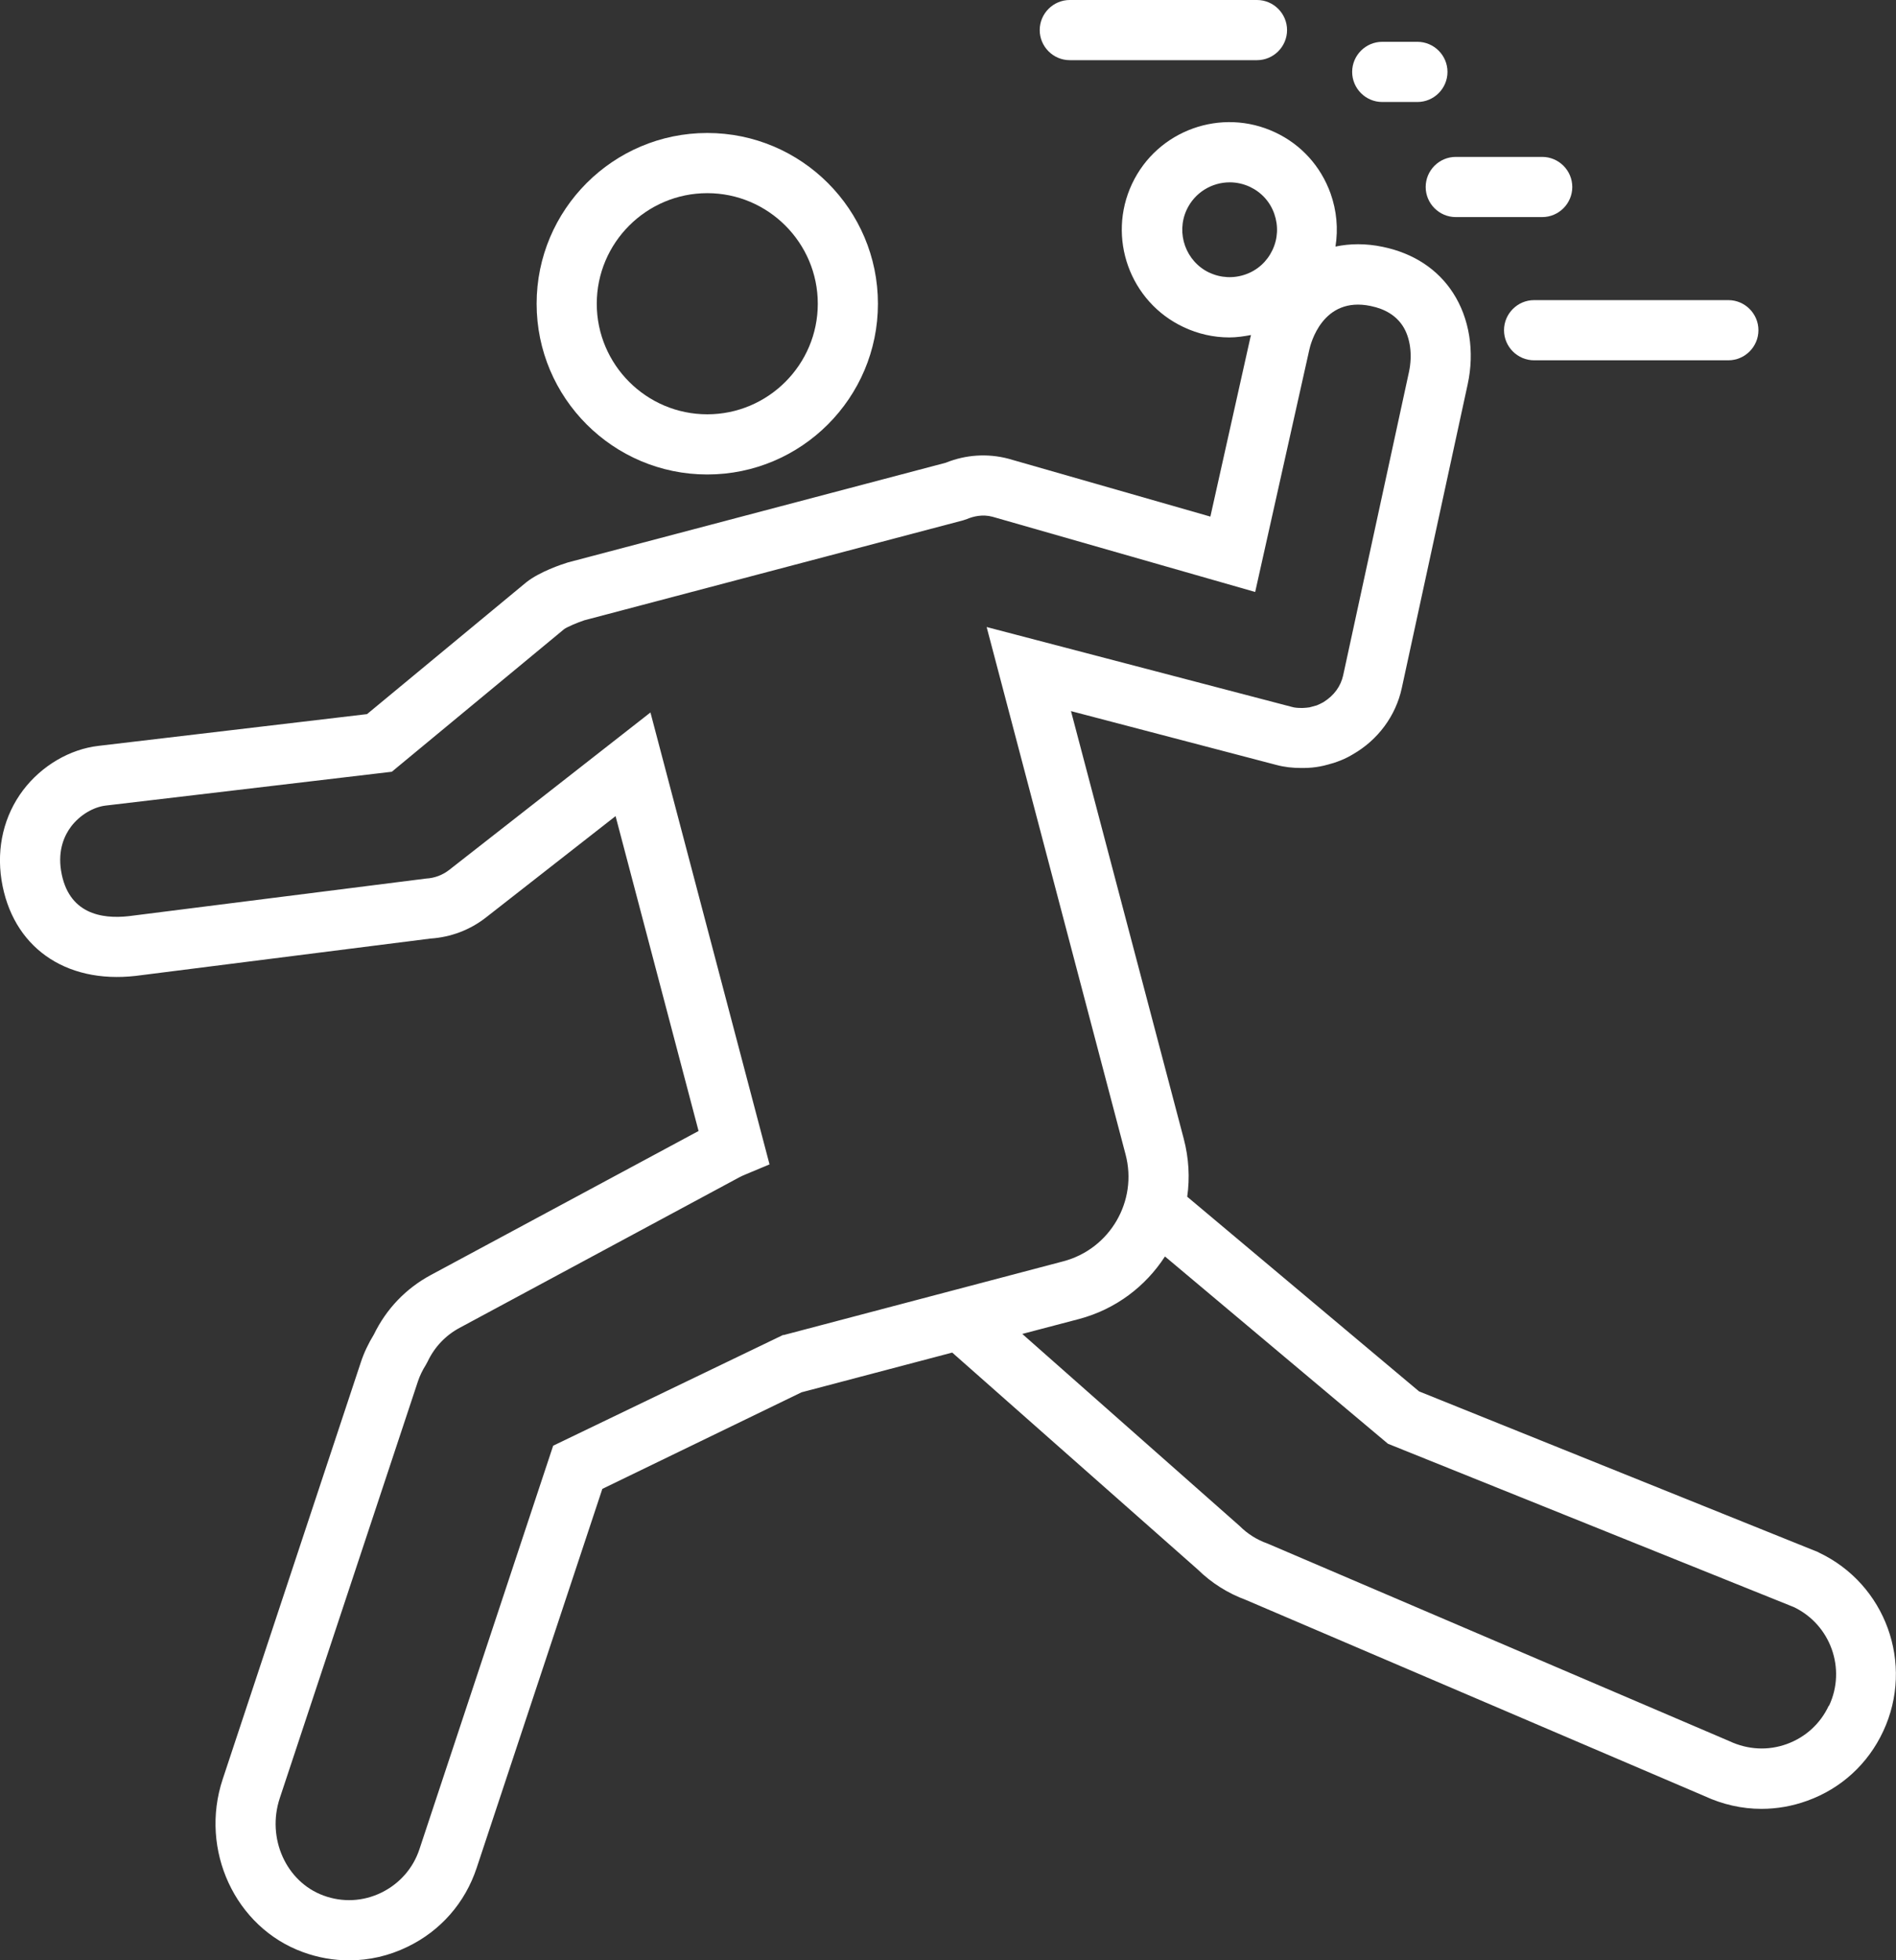
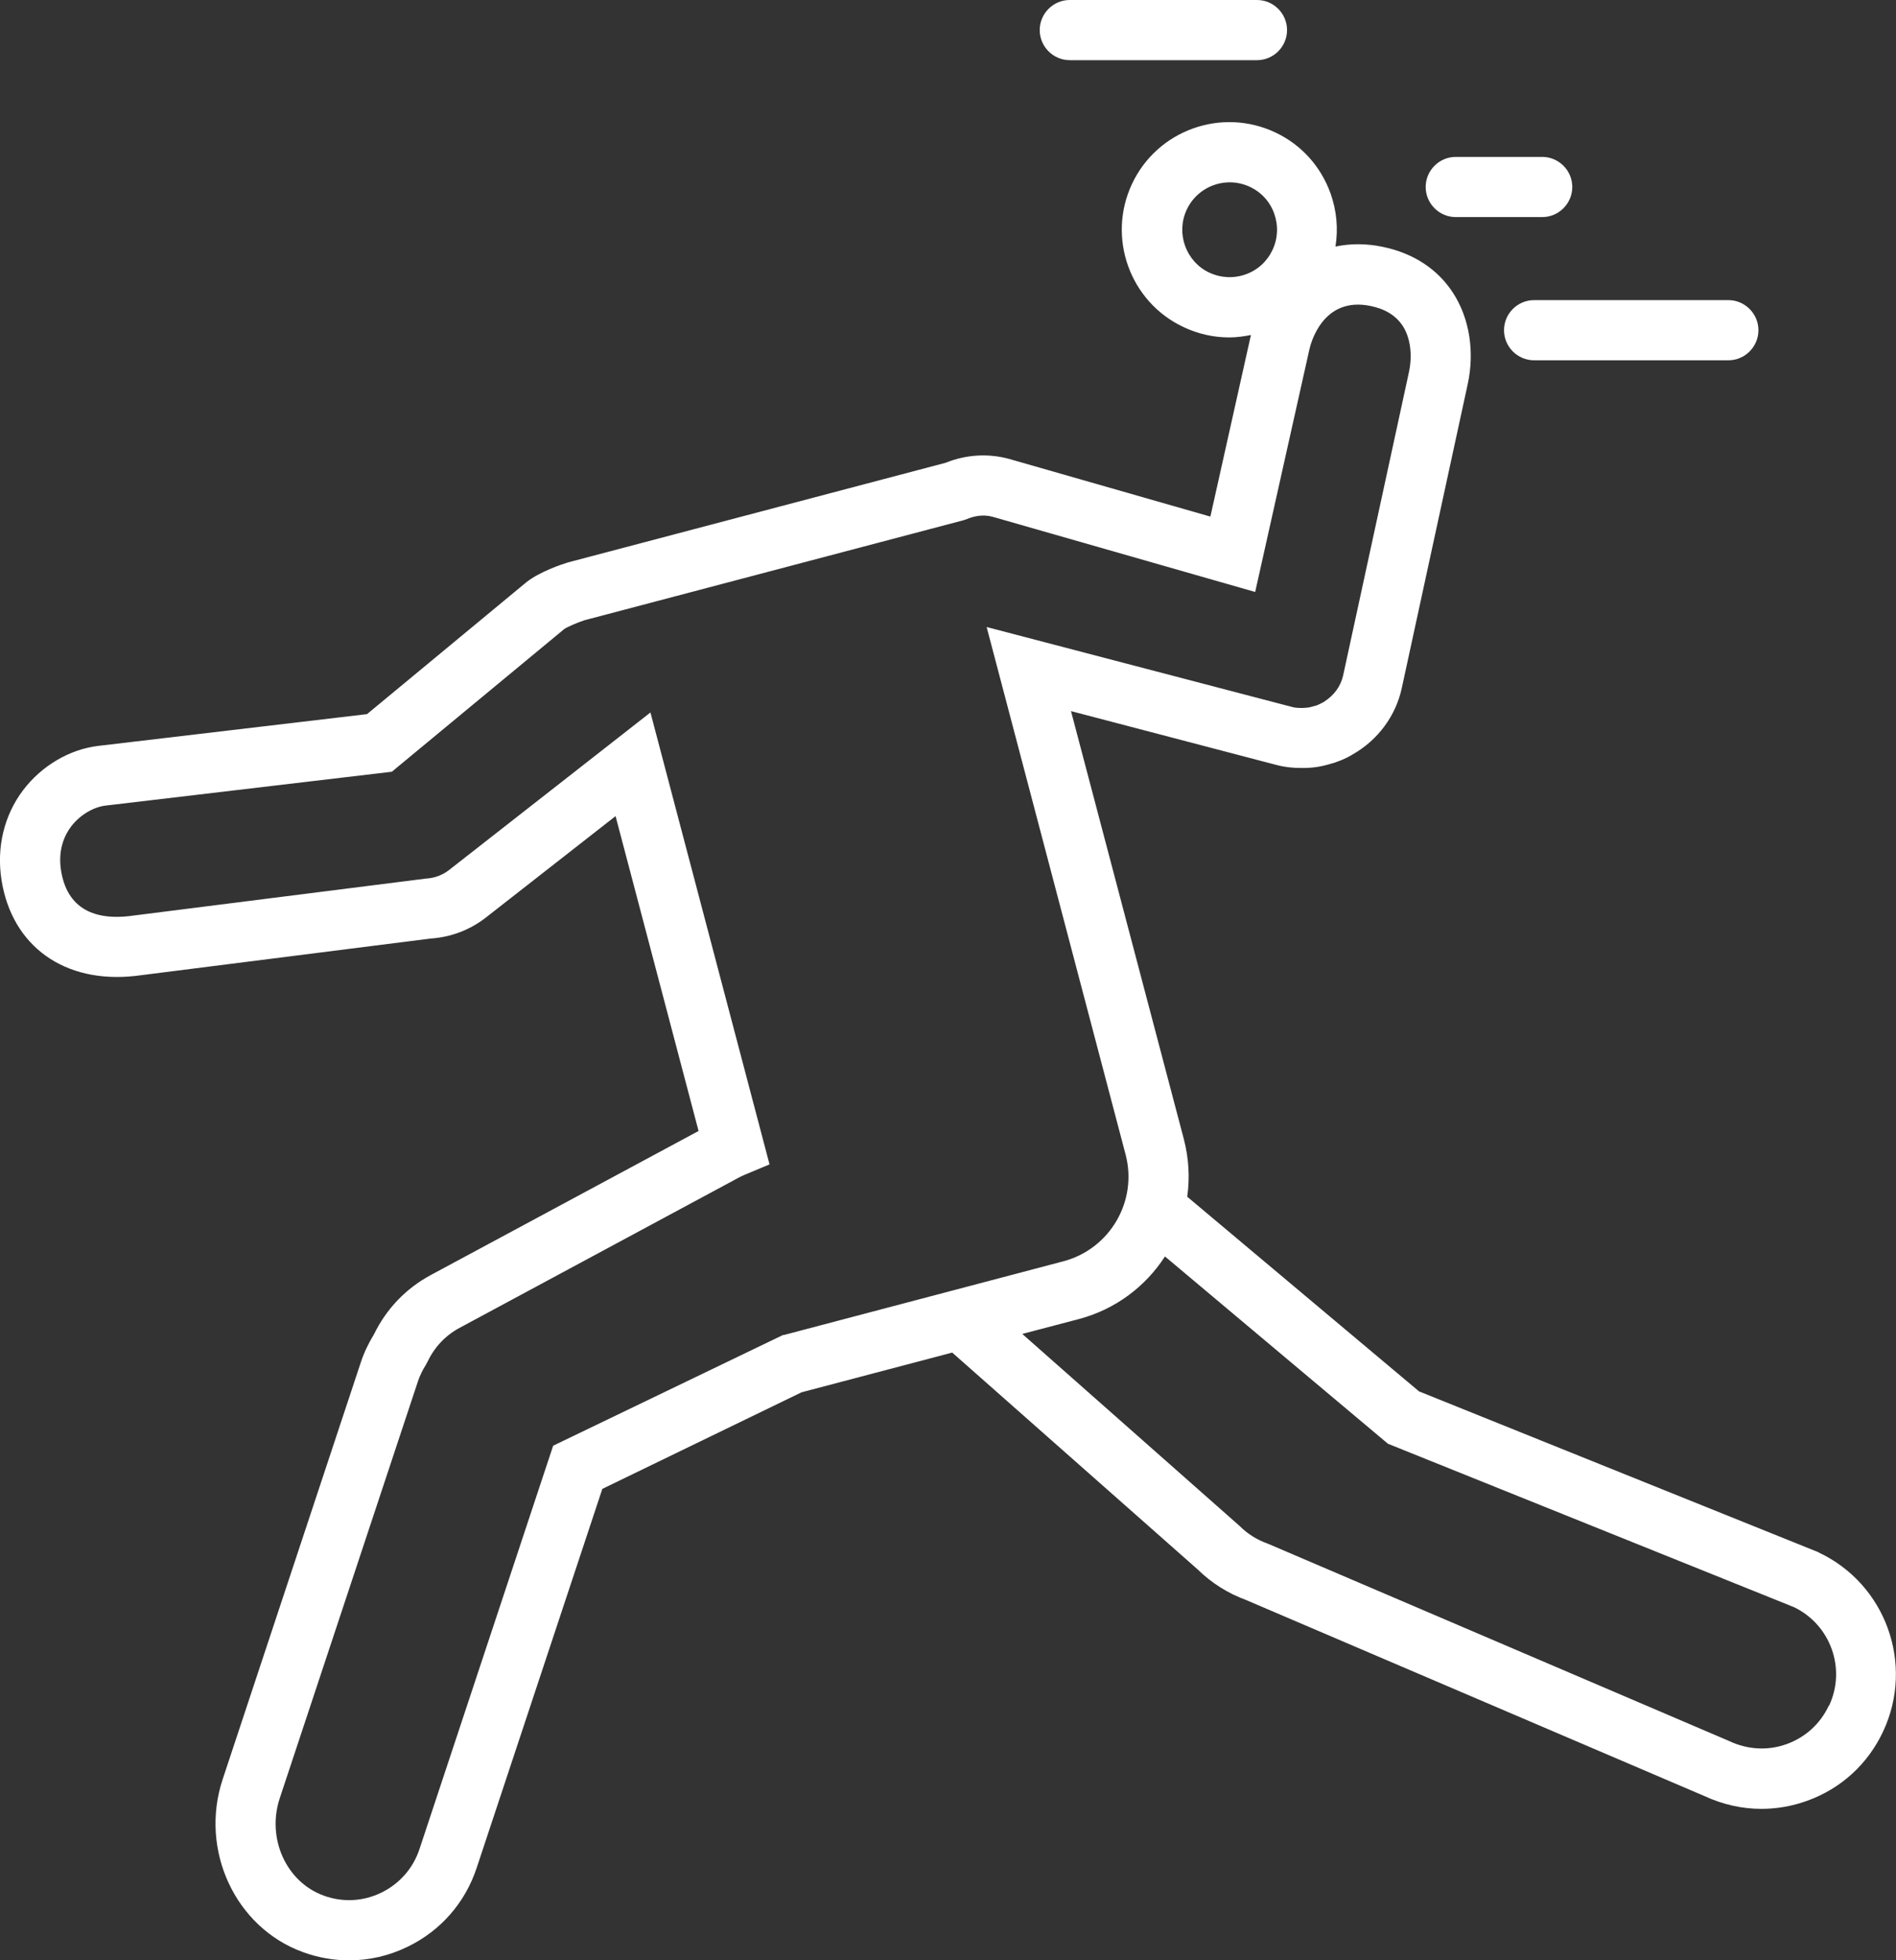
<svg xmlns="http://www.w3.org/2000/svg" id="Layer_2" data-name="Layer 2" viewBox="0 0 126.1 130.3">
  <rect x="0" y="0" width="126.1" height="130.3" fill="#333333" stroke="none" />
  <defs>
    <style>
      .cls-1 {
        fill: #fff;
        stroke-width: 0px;
      }
    </style>
  </defs>
  <g id="Layer_1-2" data-name="Layer 1">
    <g>
-       <path class="cls-1" d="M47.04,31.54c6.26,0,11.35-5.09,11.35-11.35s-5.09-11.35-11.35-11.35-11.35,5.09-11.35,11.35,5.09,11.35,11.35,11.35ZM47.04,12.84c4.05,0,7.35,3.3,7.35,7.35s-3.3,7.35-7.35,7.35-7.35-3.3-7.35-7.35,3.3-7.35,7.35-7.35Z" />
      <path class="cls-1" d="M100.03,21.95c0,1.1.9,2,2,2h12.92c1.1,0,2-.9,2-2s-.9-2-2-2h-12.92c-1.1,0-2,.9-2,2Z" />
      <path class="cls-1" d="M94.82,12.43c0,1.1.9,2,2,2h5.75c1.1,0,2-.9,2-2s-.9-2-2-2h-5.75c-1.1,0-2,.9-2,2Z" />
-       <path class="cls-1" d="M91.93,6.78h2.34c1.1,0,2-.9,2-2s-.9-2-2-2h-2.34c-1.1,0-2,.9-2,2s.9,2,2,2Z" />
      <path class="cls-1" d="M71.15,4h12.45c1.1,0,2-.9,2-2s-.9-2-2-2h-12.45c-1.1,0-2,.9-2,2s.9,2,2,2Z" />
      <path class="cls-1" d="M120.94,103.18l-26.56-10.69-15.42-12.94c.18-1.25.11-2.56-.23-3.85l-7.5-28.43,13.67,3.58c.52.14,1.07.2,1.65.2h.03s.1,0,.1,0c.41,0,.78-.04,1.1-.1.17-.03.34-.07.59-.14l.1-.03c.16-.04.32-.09.45-.14.34-.12.67-.27.94-.43l.12-.07c1.66-.95,2.85-2.55,3.25-4.4l4.38-20.18c.48-2.19.12-4.41-.97-6.09-1.02-1.58-2.64-2.64-4.67-3.06h0c-1.14-.24-2.19-.22-3.15-.02.19-1.18.08-2.39-.33-3.54-.65-1.8-1.95-3.24-3.68-4.05-3.57-1.68-7.84-.15-9.52,3.42-1.68,3.57-.15,7.84,3.42,9.52.97.46,2.01.69,3.05.69.48,0,.96-.07,1.44-.16,0,.04-.02.08-.03.12l-2.67,11.95-13.44-3.85c-1.38-.36-2.82-.27-4.16.27l-25.14,6.63c-.42.13-1.86.61-2.75,1.31l-10.6,8.77-17.86,2.11c-1.91.22-3.78,1.32-5.01,2.94-1.27,1.68-1.78,3.8-1.44,5.98.7,4.41,4.2,6.91,8.93,6.37l19.59-2.48c1.36-.09,2.64-.57,3.71-1.41l8.61-6.73,5.52,20.93-17.8,9.57c-1.66.89-2.97,2.26-3.79,3.95-.36.59-.66,1.21-.87,1.85l-9.19,27.72c-1.56,4.7.83,9.85,5.33,11.49,1.01.37,2.04.55,3.08.55,1.33,0,2.65-.3,3.88-.9,2.2-1.06,3.83-2.92,4.6-5.24l8.36-25.2,13.25-6.42,10.02-2.64,16.33,14.42c.92.9,2,1.58,3.22,2.03l30.48,13.03c1.21.56,2.49.85,3.79.85,1.03,0,2.06-.18,3.05-.54,2.25-.81,4.04-2.45,5.05-4.62,2.09-4.47.16-9.8-4.31-11.89ZM80.44,18.13c-1.57-.74-2.25-2.62-1.51-4.2.54-1.14,1.67-1.81,2.86-1.81.45,0,.91.1,1.34.3.76.36,1.34.99,1.62,1.79s.24,1.65-.12,2.41h0c-.36.76-.99,1.34-1.79,1.62-.79.28-1.65.24-2.41-.12ZM52.1,88.73l-15.31,7.37-8.89,26.81c-.42,1.28-1.33,2.31-2.54,2.9-1.21.59-2.58.66-3.85.19-2.48-.91-3.79-3.81-2.9-6.48l9.19-27.71c.12-.36.3-.73.52-1.08l.12-.22c.46-.97,1.19-1.74,2.12-2.24l18.59-10c.14-.08.29-.14.43-.2l1.6-.67-7.92-30.04-13.39,10.47c-.44.34-.97.54-1.53.57l-19.78,2.5c-1.8.2-4.04-.15-4.5-3.03-.22-1.4.24-2.36.67-2.93.57-.75,1.46-1.29,2.29-1.39l19.04-2.25,11.46-9.48c.19-.14.89-.44,1.35-.59l25.18-6.64.27-.09c.4-.17,1.02-.33,1.69-.15l17.47,5,3.6-16.1c.08-.37.87-3.58,4.08-2.91.98.2,1.69.65,2.13,1.32.51.78.66,1.93.42,3.06l-4.38,20.18c-.16.71-.59,1.32-1.29,1.76l-.05.03c-.13.07-.27.14-.42.2l-.48.13c-.12.02-.27.03-.43.04h-.11c-.26,0-.46-.02-.63-.07l-20.3-5.31,9.24,35.06c.82,3.1-1.04,6.28-4.13,7.1l-18.63,4.91ZM121.63,113.38c-.56,1.2-1.55,2.1-2.79,2.55-1.24.45-2.59.39-3.84-.2l-30.59-13.08-.12-.05c-.7-.25-1.32-.64-1.84-1.16l-14.46-12.77,3.77-.99c2.45-.65,4.44-2.18,5.72-4.16l14.83,12.45,27,10.86c2.44,1.17,3.49,4.1,2.34,6.55Z" />
    </g>
  </g>
</svg>